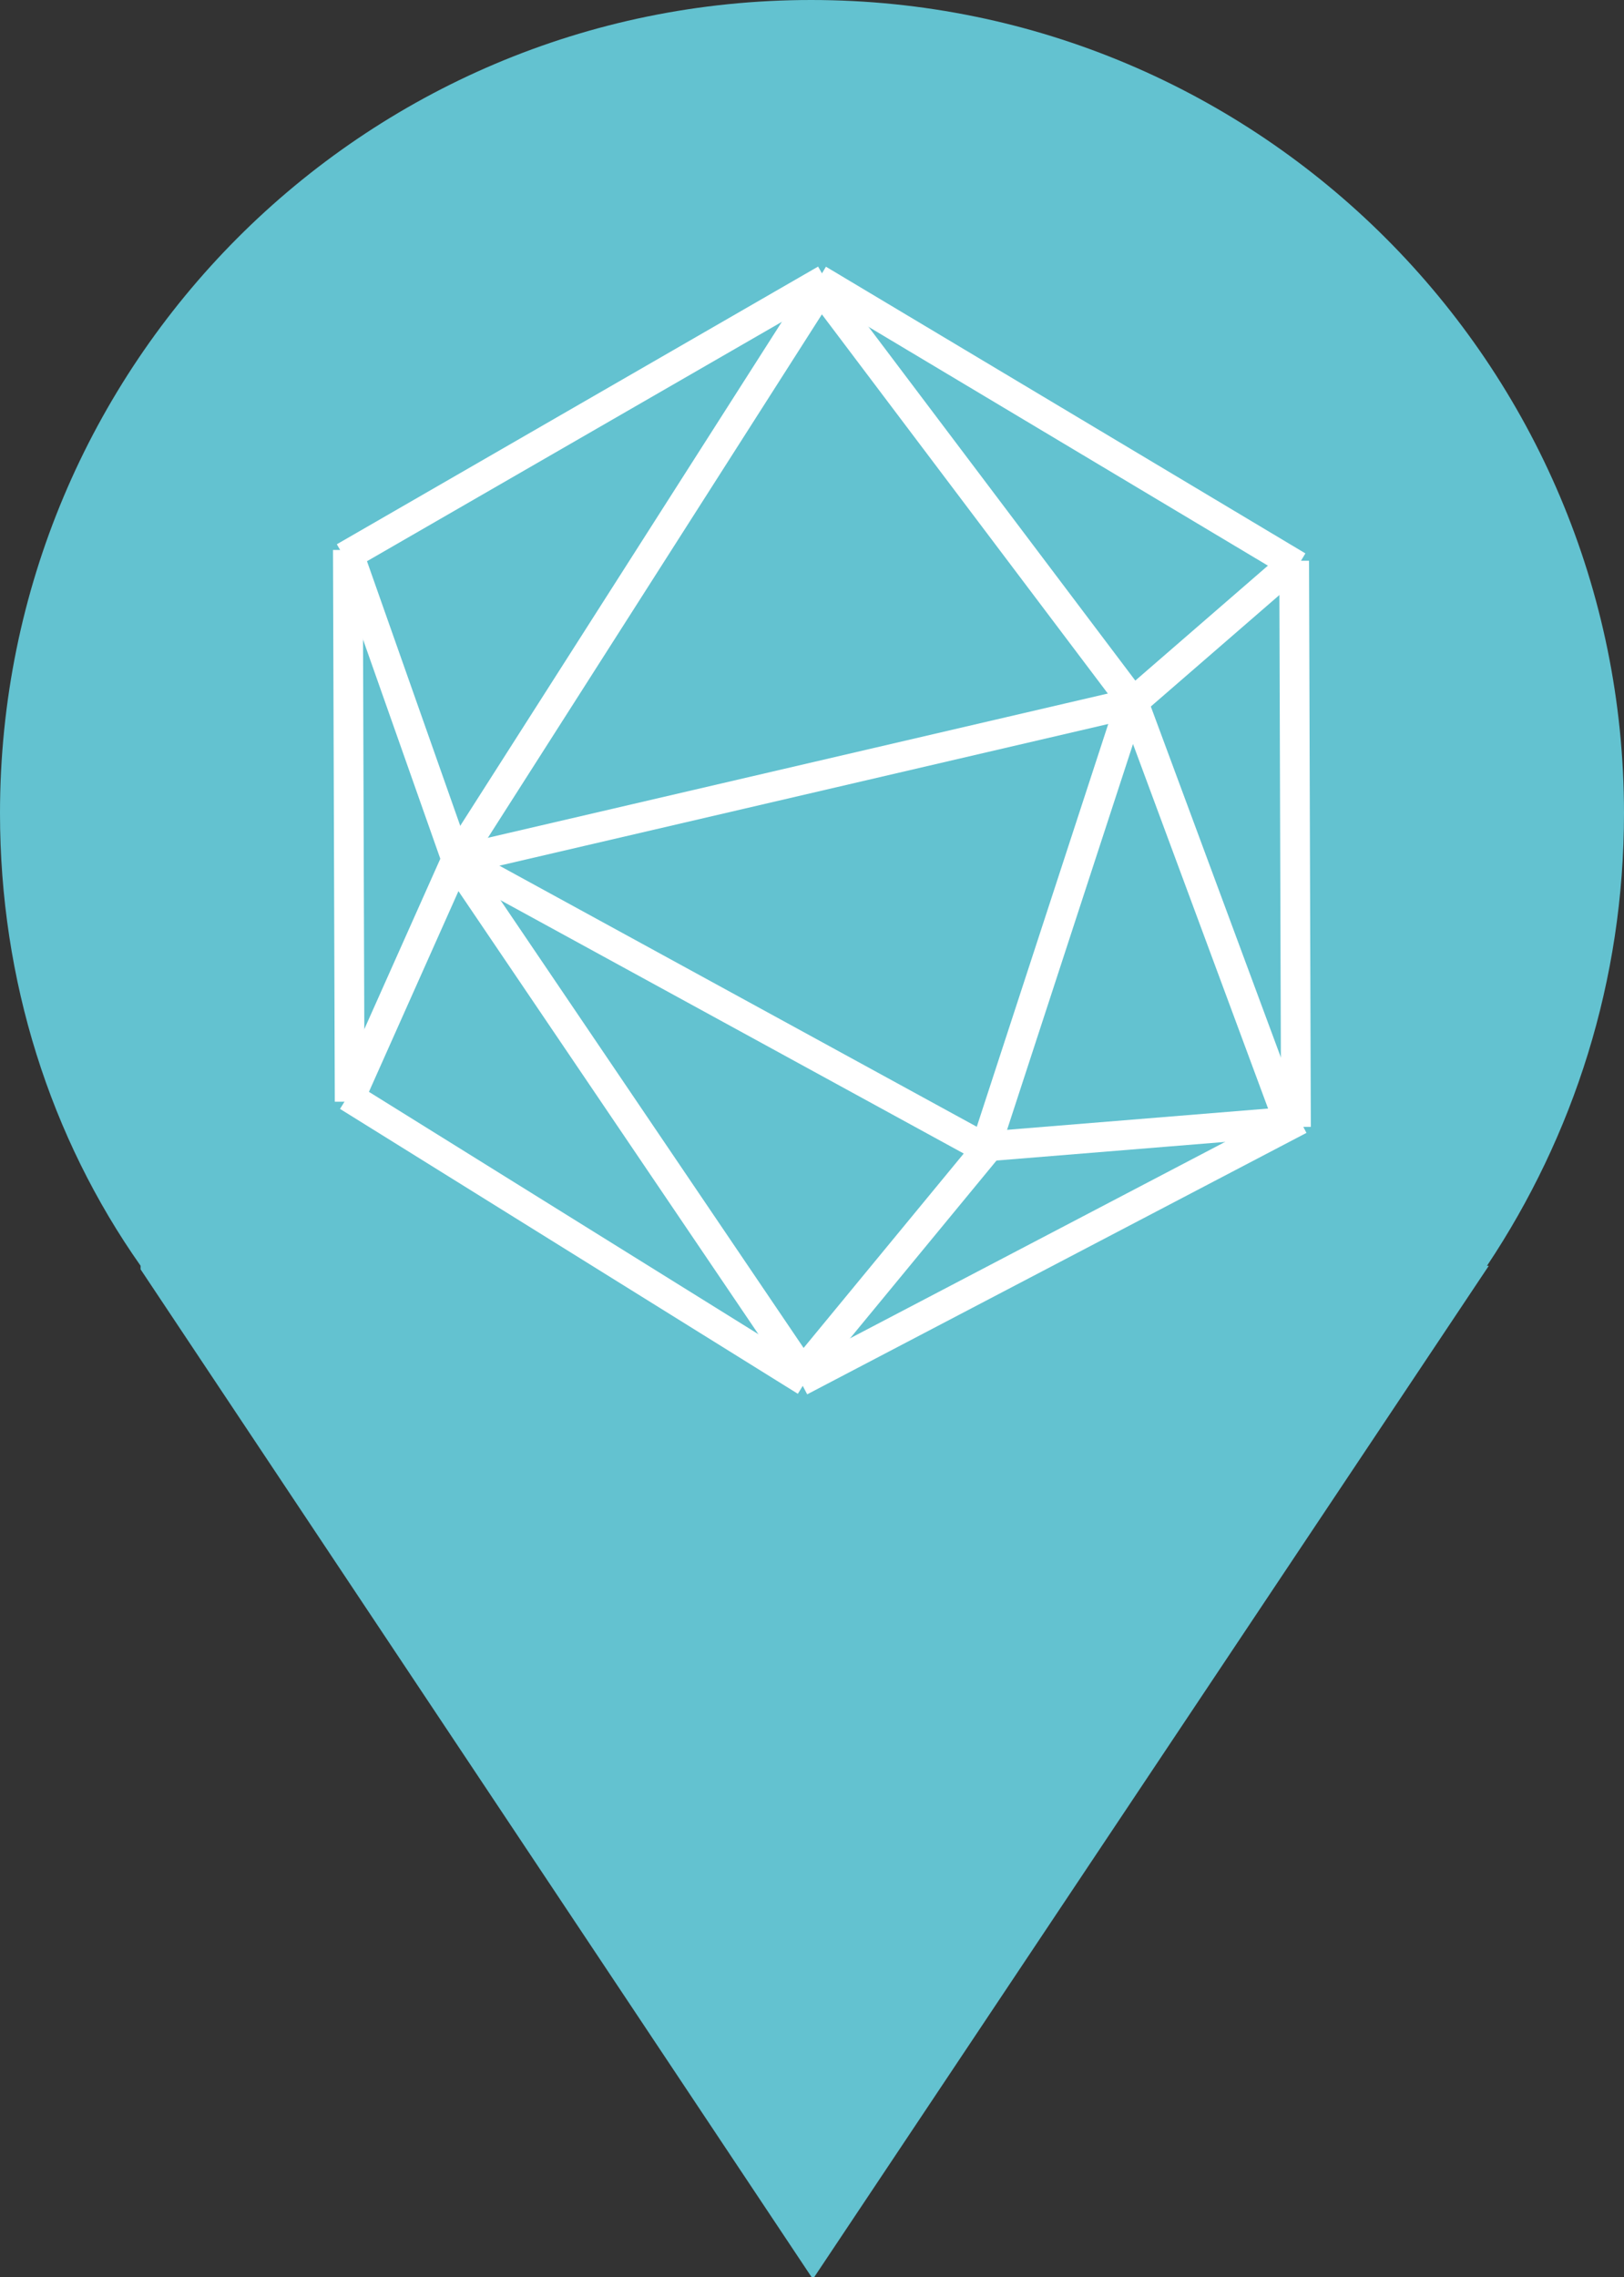
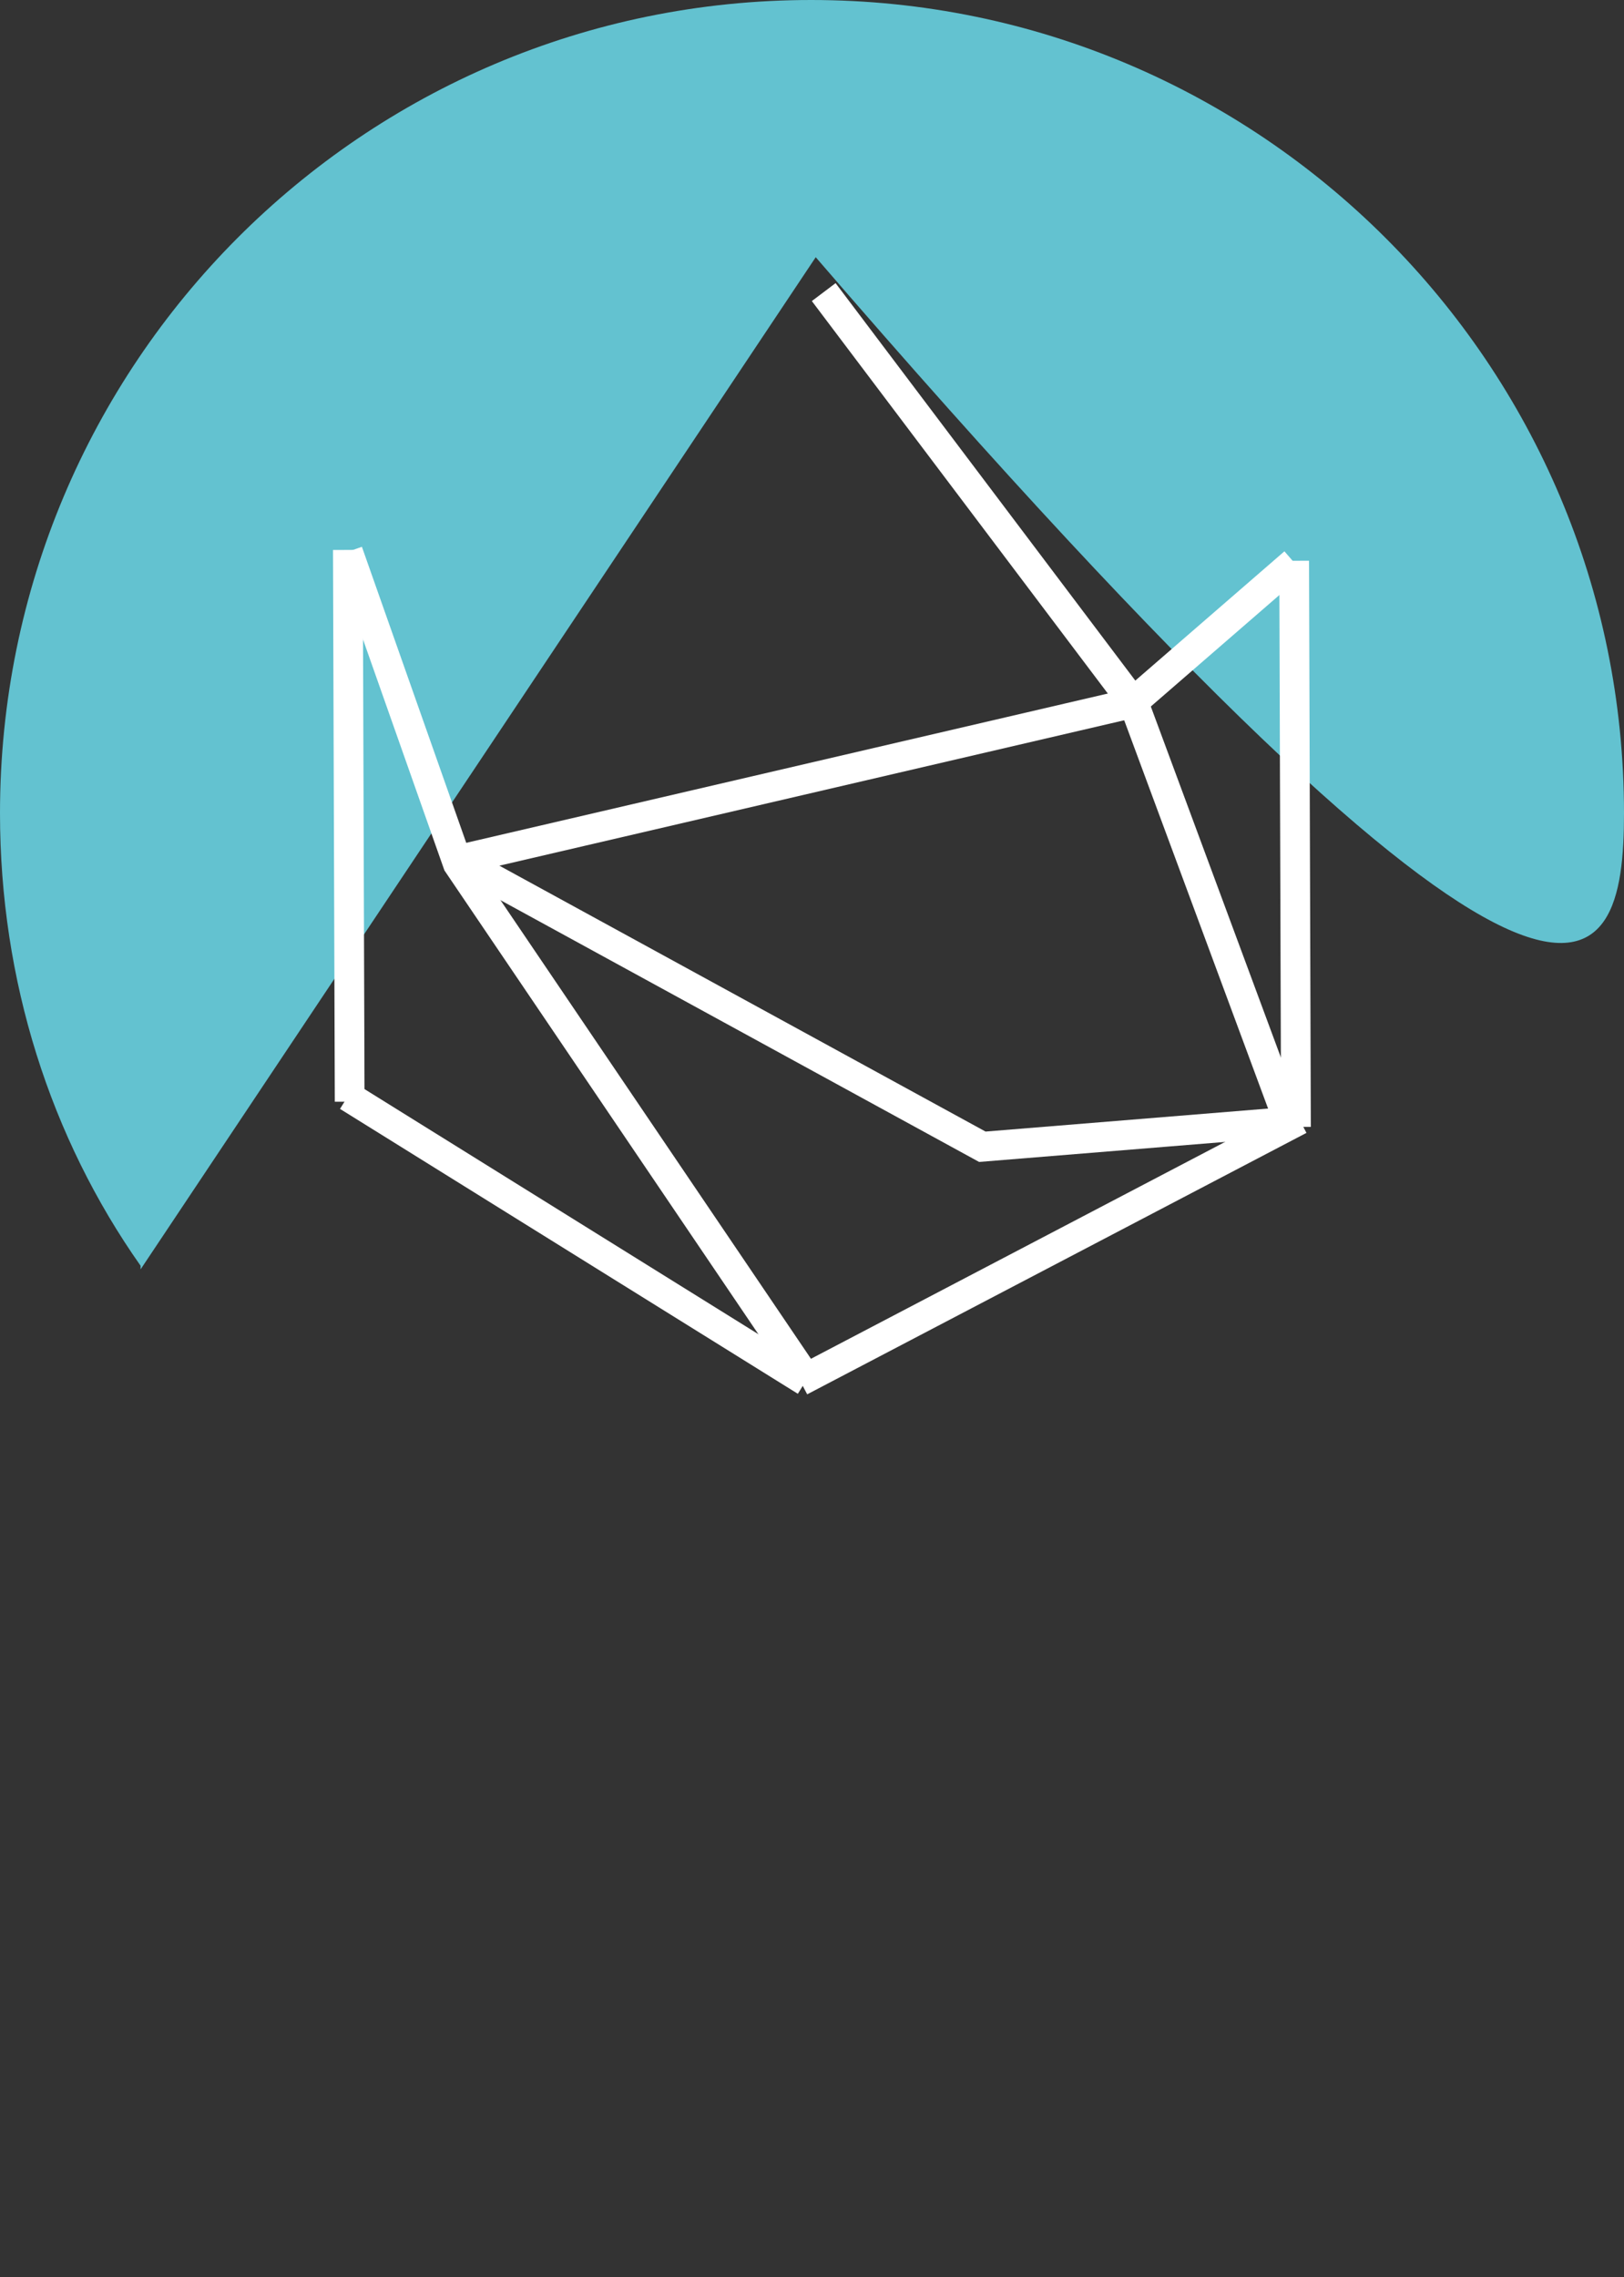
<svg xmlns="http://www.w3.org/2000/svg" version="1.1" id="Layer_2_00000155828340939913845840000012778280619386440865_" x="0px" y="0px" width="90.1px" height="126.3px" viewBox="0 0 90.1 126.3" style="enable-background:new 0 0 90.1 126.3;" xml:space="preserve">
  <rect x="0" y="0" width="90.1" height="126.3" fill="#333333" stroke="none" />
  <style type="text/css">
	.st0{fill:#63C2D0;}
	.st1{fill:none;stroke:#FFFFFF;stroke-width:1.65;stroke-miterlimit:22.93;}
</style>
  <g id="Capa_1">
    <g>
-       <path class="st0" d="M90.1,45.1C90.1,20.2,69.9,0,45,0S0,20.2,0,45.1c0,9.3,2.8,18,7.8,25.1l0,0v0.2l0,0l37.3,56l37.5-56.2h-0.1    C87.3,63,90.1,54.4,90.1,45.1L90.1,45.1z" />
+       <path class="st0" d="M90.1,45.1C90.1,20.2,69.9,0,45,0S0,20.2,0,45.1c0,9.3,2.8,18,7.8,25.1l0,0v0.2l0,0l37.5-56.2h-0.1    C87.3,63,90.1,54.4,90.1,45.1L90.1,45.1z" />
      <line class="st1" x1="71.8" y1="31.1" x2="71.9" y2="62.5" />
      <line class="st1" x1="19.3" y1="30.5" x2="19.4" y2="61.1" />
-       <line class="st1" x1="19.1" y1="30.9" x2="45.8" y2="15.5" />
-       <line class="st1" x1="45.4" y1="15.5" x2="72" y2="31.4" />
      <line class="st1" x1="19.3" y1="60.8" x2="44.7" y2="76.6" />
      <line class="st1" x1="72.1" y1="62.1" x2="44.4" y2="76.6" />
      <polyline class="st1" points="25.6,47.8 54.5,63.6 71.7,62.2   " />
-       <polyline class="st1" points="19.5,60.7 25.3,47.7 45.6,15.9   " />
      <polyline class="st1" points="19.3,30.6 25.4,47.9 44.7,76.4   " />
      <polyline class="st1" points="71.5,62.2 62.9,39 45.7,16.2   " />
      <polyline class="st1" points="25.4,47.7 62.8,39 71.8,31.2   " />
-       <polyline class="st1" points="44.3,76.4 54.6,63.9 62.6,39.4   " />
    </g>
  </g>
</svg>